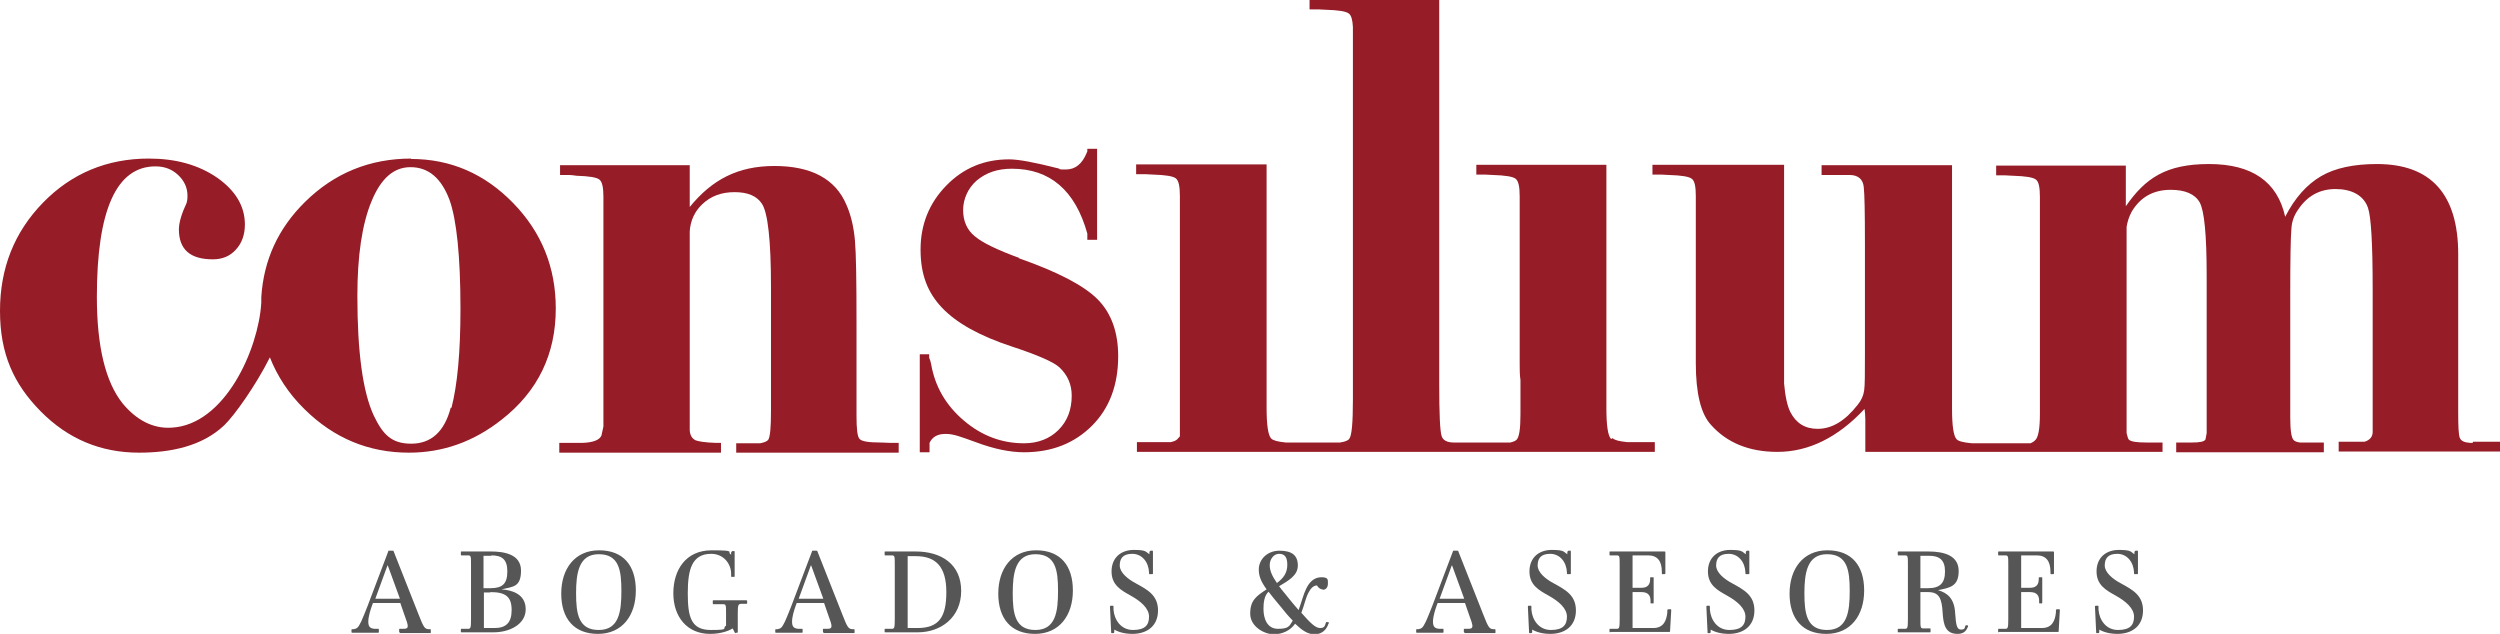
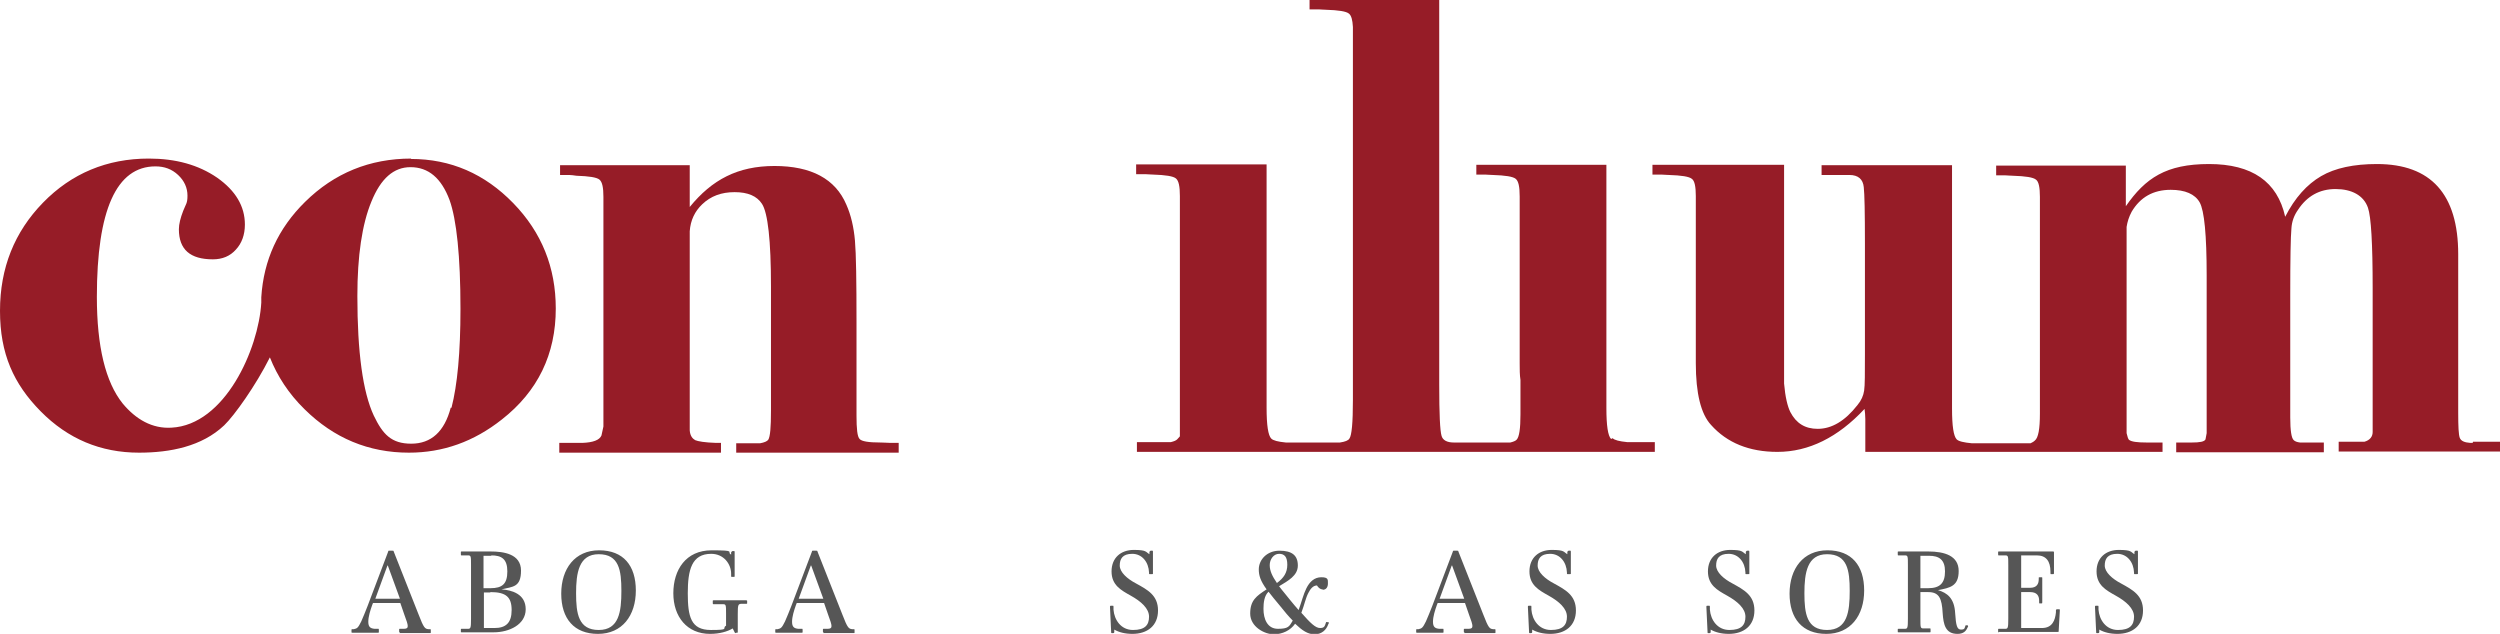
<svg xmlns="http://www.w3.org/2000/svg" id="Capa_1" version="1.1" viewBox="0 0 640.1 162.3">
  <g>
    <path d="M102.4,161.9c-.2,0-.2,0-.2-.2v-.5c0-.2,0-.2.2-.2h1c.7,0,1-.2,1-.7s-.3-1.4-.9-3l-1-2.9h-7l-.2.5c-.5,1.4-1,3-1,4.3s.5,1.7,1.6,1.8h.9c.2,0,.2,0,.2.3v.5c0,.2,0,.2-.2.2h-6.6c-.2,0-.2,0-.2-.2v-.5c0-.2,0-.2.2-.2h.4c.9-.2,1.1-.4,1.9-2,.4-.9,1.1-2.6,1.6-3.9l5.3-14c0-.2,0-.2.3-.2h.8c.2,0,.3,0,.3.2l6.4,16.2c1.3,3.4,1.6,3.6,2.5,3.7h.4c.2,0,.2,0,.2.3v.5c0,.2,0,.2-.2.2h-7.8ZM99.2,144.8h0l-3.1,8.5h6.3l-3.1-8.5Z" fill="#565656" />
    <path d="M126.3,161.9h-8.1c-.2,0-.2,0-.2-.2v-.5c0-.2,0-.2.2-.2h1.6c.7,0,.8-.2.8-2.6v-13.7c0-2.3,0-2.5-.8-2.5h-1.6c-.2,0-.2,0-.2-.3v-.5c0-.2,0-.2.2-.2h7.4c3.3,0,7.8.6,7.8,4.9s-2.1,4.1-5,4.8h0c2.7.2,6.2,1.2,6.2,5.1s-4.2,5.9-8.2,5.9ZM125.8,142.3h-2v8.3h1.8c3,0,4.3-1.1,4.3-4.3s-1.5-4.1-4.1-4.1ZM125.5,151.7h-1.6v9.1h2.7c2.9,0,4.4-1.3,4.4-4.6s-1.4-4.6-5.4-4.6Z" fill="#565656" />
    <path d="M153.1,162.3c-6.1,0-9.4-3.9-9.4-10.3s3.5-11.1,9.7-11.1,9.4,3.9,9.4,10.3-3.5,11.1-9.7,11.1ZM153.3,141.9c-5.1,0-5.8,4.8-5.8,10s.6,9.4,5.8,9.4,5.8-4.7,5.8-10-.6-9.4-5.8-9.4Z" fill="#565656" />
    <path d="M188.4,162.1c-.2,0-.2,0-.3-.2l-.5-1h0c-1.3.8-3.4,1.4-5.8,1.4-5.9,0-9.4-4.4-9.4-10.4s3.2-11,9.8-11,3.7.4,5,1.1v-.6c.2-.2.2-.3.4-.3h.3c.2,0,.2,0,.2.3v6.1c0,.2,0,.2-.2.2h-.5c-.2,0-.2,0-.2-.2v-.6c0-2.5-1.9-5.1-5.1-5.1-5,0-6,4.1-6,10.1s.8,9.4,5.9,9.4,2.7-.4,3.9-1.1v-3c0-2.3,0-2.5-.8-2.5h-2.4c-.2,0-.2-.1-.2-.3v-.5c0-.2,0-.2.2-.2h8.3c.2,0,.3,0,.3.2v.5c0,.2,0,.2-.3.2h-1.3c-.7.1-.8.3-.8,2.6v4.6c0,.2,0,.2-.2.2h-.3Z" fill="#565656" />
    <path d="M210.9,161.9c-.2,0-.2,0-.2-.2v-.5c0-.2,0-.2.2-.2h1c.7,0,1-.2,1-.7s-.3-1.4-.9-3l-1-2.9h-7l-.2.5c-.5,1.4-1,3-1,4.3s.5,1.7,1.6,1.8h.9c.2,0,.2,0,.2.3v.5c0,.2,0,.2-.2.2h-6.6c-.2,0-.2,0-.2-.2v-.5c0-.2,0-.2.2-.2h.4c.9-.2,1.1-.4,1.9-2,.4-.9,1.1-2.6,1.6-3.9l5.3-14c0-.2,0-.2.3-.2h.8c.2,0,.3,0,.3.2l6.4,16.2c1.3,3.4,1.6,3.6,2.5,3.7h.4c.2,0,.2,0,.2.3v.5c0,.2,0,.2-.2.2h-7.8ZM207.6,144.8h0l-3.1,8.5h6.3l-3.1-8.5Z" fill="#565656" />
-     <path d="M235,161.9h-8.3c-.2,0-.2,0-.2-.2v-.5c0-.2,0-.2.2-.2h1.6c.7,0,.8-.2.8-2.6v-13.7c0-2.3,0-2.5-.8-2.5h-1.6c-.2,0-.2,0-.2-.3v-.5c0-.2,0-.2.2-.2h7.7c6.7,0,11.7,3.3,11.7,10.1s-5.2,10.6-11.1,10.6ZM234.5,142.4h-2.1v18.4h2.5c5.5,0,7.4-2.8,7.4-9.2s-2.6-9.2-7.8-9.2Z" fill="#565656" />
-     <path d="M265,162.3c-6.1,0-9.4-3.9-9.4-10.3s3.5-11.1,9.7-11.1,9.4,3.9,9.4,10.3-3.5,11.1-9.7,11.1ZM265.1,141.9c-5.1,0-5.8,4.8-5.8,10s.6,9.4,5.8,9.4,5.8-4.7,5.8-10-.6-9.4-5.8-9.4Z" fill="#565656" />
    <path d="M290,162.3c-1.9,0-3.5-.4-4.7-1.1v.6c0,.2-.1.3-.3.3h-.3c-.2,0-.2,0-.2-.3l-.3-6.4c0-.2,0-.3.2-.3h.5c.2,0,.2,0,.2.3v.7c.2,2.6,1.9,5.2,5,5.2s4.1-1.3,4.1-3.4-2-3.9-4.7-5.4c-2.5-1.4-4.9-2.7-4.9-6.2s2.4-5.5,5.7-5.5,3,.5,4,1.1v-.6c.1-.2.2-.3.4-.3h.3c.2,0,.2,0,.2.3v5.5c0,.2,0,.2-.3.2h-.5c-.2,0-.2,0-.2-.2v-.2c-.1-2.7-1.8-4.8-4.3-4.8s-3.2,1.3-3.2,3,1.9,3.4,4.2,4.6c2.9,1.6,5.6,3,5.6,6.9s-2.7,6-6.6,6Z" fill="#565656" />
    <path d="M338.6,150.9c-.6,0-1.1-.5-1.4-1-1,0-1.7.9-2.2,1.9-.7,1.3-1,3-1.8,5.1,2.3,2.6,3.6,3.9,4.8,3.9s1.2-.6,1.5-1.4c0-.1.1-.2.3-.1h.3c.2.1.2.2,0,.5-.5,1.5-1.7,2.6-3.5,2.6s-3.2-1-5-2.7c-1.2,1.7-3.2,2.7-5.5,2.7s-6-1.9-6-5.3,1.6-4.5,4.2-6.2c-1.6-2.2-2-3.6-2-5.1,0-2.5,2.1-4.8,5.3-4.8s4.7,1.2,4.7,3.8-2.5,3.9-4.8,5.3c.8,1.1,1.8,2.2,2.8,3.5.8,1,1.5,1.8,2.2,2.6.8-2.2,1.2-4,2-5.6.8-1.6,2-2.8,3.8-2.8s1.7.6,1.7,1.6-.5,1.6-1.3,1.6ZM324.8,151.5c-1.1,1-1.3,2.8-1.3,4.4,0,2.6,1,5.1,3.7,5.1s2.9-.6,3.8-2.1c-1-1-2.1-2.3-3.2-3.7-1.3-1.5-2.2-2.7-3-3.7ZM326.9,149.3c1.8-1.3,2.7-2.7,2.7-4.7s-.7-2.8-2.1-2.8-2.4,1.4-2.4,2.9.7,2.9,1.8,4.5Z" fill="#565656" />
    <path d="M375,161.9c-.2,0-.2,0-.2-.2v-.5c0-.2,0-.2.2-.2h1c.7,0,1-.2,1-.7s-.3-1.4-.9-3l-1-2.9h-7l-.2.5c-.5,1.4-1,3-1,4.3s.5,1.7,1.6,1.8h.9c.2,0,.2,0,.2.3v.5c0,.2,0,.2-.2.2h-6.6c-.2,0-.2,0-.2-.2v-.5c0-.2,0-.2.2-.2h.4c.9-.2,1.1-.4,1.9-2,.4-.9,1.1-2.6,1.6-3.9l5.3-14c0-.2,0-.2.3-.2h.8c.2,0,.3,0,.3.2l6.4,16.2c1.3,3.4,1.6,3.6,2.5,3.7h.4c.2,0,.2,0,.2.3v.5c0,.2,0,.2-.2.2h-7.8ZM371.7,144.8h0l-3.1,8.5h6.3l-3.1-8.5Z" fill="#565656" />
    <path d="M397,162.3c-1.9,0-3.5-.4-4.7-1.1v.6c0,.2-.1.3-.3.3h-.3c-.2,0-.2,0-.2-.3l-.3-6.4c0-.2,0-.3.2-.3h.5c.2,0,.2,0,.2.3v.7c.2,2.6,1.9,5.2,5,5.2s4.1-1.3,4.1-3.4-2-3.9-4.7-5.4c-2.5-1.4-4.9-2.7-4.9-6.2s2.4-5.5,5.7-5.5,3,.5,4,1.1v-.6c.1-.2.2-.3.4-.3h.3c.2,0,.2,0,.2.3v5.5c0,.2,0,.2-.3.2h-.5c-.2,0-.2,0-.2-.2v-.2c-.1-2.7-1.8-4.8-4.3-4.8s-3.2,1.3-3.2,3,1.9,3.4,4.2,4.6c2.9,1.6,5.6,3,5.6,6.9s-2.7,6-6.6,6Z" fill="#565656" />
-     <path d="M412.3,161.9c-.2,0-.2,0-.2-.2v-.5c0-.2,0-.2.2-.2h1.6c.7,0,.8-.2.8-2.6v-13.7c0-2.3,0-2.5-.8-2.5h-1.6c-.2,0-.2,0-.2-.3v-.5c0-.2,0-.2.2-.2h13.8c.2,0,.3,0,.3.2v5.3c0,.2,0,.3-.2.3h-.5c-.2,0-.2,0-.2-.3v-.3c0-2.7-1.1-4.2-3.5-4.2h-4v8.3h2.3c1.6,0,2.2-.9,2.2-2.2v-.3c0-.2,0-.2.3-.2h.4c.2,0,.2,0,.2.2v6.2c0,.2,0,.3-.2.3h-.4c-.2,0-.2,0-.2-.3v-.4c0-1.3-.6-2.2-2.3-2.2h-2.3v9.2h5.3c2.7,0,3.4-2,3.6-4v-.5c0-.2.1-.3.3-.3h.5c.2,0,.2,0,.2.3l-.3,5.3c0,.2,0,.2-.3.2h-15Z" fill="#565656" />
    <path d="M442.7,162.3c-1.9,0-3.5-.4-4.7-1.1v.6c0,.2-.1.3-.3.3h-.3c-.2,0-.2,0-.2-.3l-.3-6.4c0-.2,0-.3.2-.3h.5c.2,0,.2,0,.2.3v.7c.2,2.6,1.9,5.2,5,5.2s4.1-1.3,4.1-3.4-2-3.9-4.7-5.4c-2.5-1.4-4.9-2.7-4.9-6.2s2.4-5.5,5.7-5.5,3,.5,4,1.1v-.6c.1-.2.2-.3.4-.3h.3c.2,0,.2,0,.2.3v5.5c0,.2,0,.2-.3.2h-.5c-.2,0-.2,0-.2-.2v-.2c-.1-2.7-1.8-4.8-4.3-4.8s-3.2,1.3-3.2,3,1.9,3.4,4.2,4.6c2.9,1.6,5.6,3,5.6,6.9s-2.7,6-6.6,6Z" fill="#565656" />
    <path d="M467.6,162.3c-6.1,0-9.4-3.9-9.4-10.3s3.5-11.1,9.7-11.1,9.4,3.9,9.4,10.3-3.5,11.1-9.7,11.1ZM467.8,141.9c-5.1,0-5.8,4.8-5.8,10s.6,9.4,5.8,9.4,5.8-4.7,5.8-10-.6-9.4-5.8-9.4Z" fill="#565656" />
    <path d="M496.2,151.1h0c2.4.7,4.2,2.1,4.4,5.9.2,3.2.5,4.2,1.5,4.2s.9-.4,1.1-.9c0-.2.1-.2.3-.2h.3c.1.2.2.3,0,.5-.4,1-1.1,1.7-2.6,1.7-3.1,0-3.6-2.4-3.8-5.3-.2-3.8-.9-5.4-3.7-5.4h-2v6.8c0,2.3,0,2.5.8,2.5h1.6c.2,0,.2,0,.2.3v.5c0,.2,0,.2-.2.2h-8c-.2,0-.2,0-.2-.2v-.5c0-.2,0-.2.2-.2h1.6c.7,0,.8-.2.8-2.6v-13.7c0-2.3,0-2.5-.8-2.5h-1.6c-.2,0-.2,0-.2-.3v-.5c0-.2,0-.2.2-.2h7.6c4.2,0,7.8,1.1,7.8,5s-2.2,4.3-5.3,4.9ZM493.9,142.3h-2.2v8.3h2c3,0,4.3-1.3,4.3-4.3s-1.5-4-4.1-4Z" fill="#565656" />
    <path d="M511.8,161.9c-.2,0-.2,0-.2-.2v-.5c0-.2,0-.2.2-.2h1.6c.7,0,.8-.2.8-2.6v-13.7c0-2.3,0-2.5-.8-2.5h-1.6c-.2,0-.2,0-.2-.3v-.5c0-.2,0-.2.2-.2h13.8c.2,0,.3,0,.3.2v5.3c0,.2,0,.3-.2.3h-.5c-.2,0-.2,0-.2-.3v-.3c0-2.7-1.1-4.2-3.5-4.2h-4v8.3h2.3c1.6,0,2.2-.9,2.2-2.2v-.3c0-.2,0-.2.3-.2h.4c.2,0,.2,0,.2.2v6.2c0,.2,0,.3-.2.3h-.4c-.2,0-.2,0-.2-.3v-.4c0-1.3-.6-2.2-2.3-2.2h-2.3v9.2h5.3c2.7,0,3.4-2,3.6-4v-.5c0-.2.1-.3.3-.3h.5c.2,0,.2,0,.2.3l-.3,5.3c0,.2,0,.2-.3.2h-15Z" fill="#565656" />
    <path d="M542.2,162.3c-1.9,0-3.5-.4-4.7-1.1v.6c0,.2-.1.3-.3.3h-.3c-.2,0-.2,0-.2-.3l-.3-6.4c0-.2,0-.3.2-.3h.5c.2,0,.2,0,.2.3v.7c.2,2.6,1.9,5.2,5,5.2s4.1-1.3,4.1-3.4-2-3.9-4.7-5.4c-2.5-1.4-4.9-2.7-4.9-6.2s2.4-5.5,5.7-5.5,3,.5,4,1.1v-.6c.1-.2.2-.3.4-.3h.3c.2,0,.2,0,.2.3v5.5c0,.2,0,.2-.3.2h-.5c-.2,0-.2,0-.2-.2v-.2c-.1-2.7-1.8-4.8-4.3-4.8s-3.2,1.3-3.2,3,1.9,3.4,4.2,4.6c2.9,1.6,5.6,3,5.6,6.9s-2.7,6-6.6,6Z" fill="#565656" />
  </g>
  <g>
    <path d="M105.3,40.6c-10.6,0-19.7,3.7-27.2,11.1-6.9,6.8-10.6,14.9-11.2,24.4,0,0,0,0,0,0,0,0,0,.1,0,.2,0,.4,0,.8,0,1.2-.7,11.9-9.3,31.3-23,32-4.9.3-9.1-2.1-12.5-6.2-4.4-5.5-6.6-14.6-6.6-27.3,0-22.2,5-33.4,15-33.4,2.3,0,4.2.7,5.8,2.2,1.6,1.5,2.4,3.3,2.4,5.3s-.4,2.1-1.1,3.9c-.7,1.8-1.1,3.4-1.1,4.7,0,5.2,2.9,7.7,8.7,7.7,2.4,0,4.4-.8,5.9-2.5,1.5-1.6,2.3-3.8,2.3-6.4,0-4.7-2.4-8.7-7.1-12-4.8-3.3-10.6-4.9-17.5-4.9-10.7,0-19.8,3.8-27.1,11.3C3.7,59.4,0,68.6,0,79.6s3.5,18.7,10.4,25.7c7,7.1,15.4,10.6,25.2,10.6,8,0,16.1-1.6,21.8-7,2.6-2.5,8.1-10.2,11.7-17.4,1.9,4.8,4.8,9.3,8.9,13.3,7.5,7.4,16.4,11.1,26.7,11.1,8.7,0,16.6-2.8,23.8-8.5,9.2-7.2,13.8-16.7,13.8-28.4,0-10.5-3.6-19.5-10.9-27-7.3-7.5-16-11.3-26.2-11.3M115.4,104.4c-1.6,6.1-5,9.2-10.1,9.2s-7.3-2.4-9.6-7.2c-2.8-6-4.2-16.2-4.2-30.6,0-10.3,1.2-18.4,3.6-24.2,2.4-5.9,5.7-8.8,10-8.8,4.6,0,7.9,2.8,10,8.4,1.8,5,2.8,14.4,2.8,27.9,0,11.1-.8,19.5-2.3,25.3" fill="#961c27" />
-     <path d="M261.1,66.1c-5.7-2.1-9.5-3.9-11.5-5.6-2-1.6-3-3.9-3-6.7s1.2-5.6,3.5-7.6c2.4-2,5.3-3,9-3,9.7,0,16.2,5.5,19.3,16.6v1.6s2.5,0,2.5,0v-23.3s-2.5,0-2.5,0v.6c0,0,0,.2-.1.3-1.2,3-3,4.4-5.4,4.4s-1.1-.1-2-.3c-5.9-1.5-10.1-2.3-12.5-2.3-6.4,0-11.7,2.2-16.1,6.7-4.4,4.5-6.6,10-6.6,16.4s1.8,11,5.5,14.9c3.7,3.9,9.6,7.2,17.8,9.9,6.7,2.2,10.8,4,12.3,5.4,2.1,2,3.1,4.4,3.1,7.2,0,3.6-1.1,6.5-3.4,8.8-2.2,2.2-5.2,3.4-8.8,3.4-5.7,0-10.8-1.9-15.4-5.8-4.6-3.9-7.4-8.7-8.4-14.5-.1-.6-.3-1.2-.5-1.6v-.9s-.9,0-.9,0c0,0,0,0-.1,0s0,0,0,0h-1.4s0,25.1,0,25.1h2.5s0-2.4,0-2.4c.7-1.5,2-2.3,4.1-2.3s3.8.7,7.7,2.1c4.8,1.8,8.9,2.6,12.4,2.6,7.1,0,12.9-2.3,17.4-6.8,4.5-4.5,6.7-10.5,6.7-17.8,0-6.2-1.8-11.1-5.3-14.6-3.5-3.5-10.2-7-20.2-10.5" fill="#961c27" />
    <path d="M412.5,112.4c-.8-.8-1.2-3.4-1.2-7.9v-30.9s0-15.2,0-15.2v-5.7s0-10.5,0-10.5h-.2s-1.4,0-1.4,0h-1s-2.3,0-2.3,0h-24.3s-1.8,0-1.8,0h-2.3s0,2.5,0,2.5h2.3c.5,0,1.1.1,1.9.1,3.2.1,5.2.4,5.9,1,.7.6,1,2,1,4.5v21.4s0,9.7,0,9.7v11.7c0,1.5,0,2.9.2,4.2v8.8c0,3.6-.3,5.8-1,6.5-.3.3-.8.5-1.6.7h-8.7s-4.9,0-4.9,0h-.9c-1.7,0-2.8-.6-3.1-1.7-.4-1.3-.6-5.6-.6-13.1v-40.9s0-53.9,0-53.9v-1.3h0s0-2.5,0-2.5h-2.5s-26.6,0-26.6,0h-1.8s-2.3,0-2.3,0v2.5s2.3,0,2.3,0c.5,0,1.2.1,1.9.1,3.2.1,5.2.4,5.9,1,.6.5.9,1.6,1,3.4v8.3c0,.3,0,.5,0,.8v86.5c0,5.7-.3,9-.9,9.8-.3.5-1.1.8-2.4,1h-13.9c-2-.2-3.2-.5-3.7-1-.8-.8-1.2-3.4-1.2-7.9v-30.9s0-5.4,0-5.4v-15.5s0-10.5,0-10.5h-.2s-2.5,0-2.5,0h-7.4s-19.2,0-19.2,0h-1.8s-2.3,0-2.3,0v2.5s2.4,0,2.4,0c.5,0,1.2.1,1.9.1,3.2.1,5.2.4,5.9,1,.7.6,1,2,1,4.5v55.3c0,5.2,0,6.2,0,6.2,0,0,0,.1-.7.8-.3.3-.8.5-1.6.7h-8.7s0,2.5,0,2.5h2s1.5,0,1.5,0h2.5s15.7,0,15.7,0h21.8s45.6,0,45.6,0h1.5s2.5,0,2.5,0h15.7s21.8,0,21.8,0h2s0-2.5,0-2.5h-7.1c-2-.2-3.2-.5-3.7-1" fill="#961c27" />
    <path d="M225.4,113.3c-3,0-4.8-.3-5.3-.9-.6-.6-.8-2.6-.8-6v-23.8c0-10.6-.1-17.6-.4-21-.3-3.4-1-6.5-2.2-9.2-2.8-6.6-9-9.9-18.4-9.9s-16,3.5-21.7,10.5v-8.2s0-2.5,0-2.5h-2.5s-26.6,0-26.6,0h-1.8s-2.3,0-2.3,0v2.5s2.3,0,2.3,0c.5,0,1.2.1,1.9.2,3.2.1,5.2.4,5.9,1,.7.6,1,2,1,4.4v21.4s0,9.7,0,9.7v3.9h0s0,23.8,0,23.8l-.5,2.3c-.5,1.2-2.2,1.8-4.9,1.9h-5.9s0,2.5,0,2.5h41.4s0-2.5,0-2.5h-1.3c-2.9-.1-4.6-.4-5.3-.7-.7-.4-1.3-1.1-1.4-2.5v-51c.2-2.8,1.3-5.1,3.2-6.9,2.2-2.1,4.9-3.1,8.3-3.1s5.7,1,7,3c1.5,2.3,2.3,9.4,2.3,21.1v31.9c0,4.2-.2,6.6-.7,7.4-.3.4-1,.7-2.1.9h-6.1s0,1.2,0,1.2c0,0,0,0,0,0s0,0,0,0v1.2s2.3,0,2.3,0h14.1s5.3,0,5.3,0h11.5s4.3,0,4.3,0h4.1s0-2.5,0-2.5h-2.1c-.7,0-1.5-.1-2.5-.1" fill="#961c27" />
    <path d="M633.1,113.4c-.2,0-.4,0-.6,0-1.5-.1-2.4-.5-2.7-1.3-.3-.8-.4-2.9-.4-6.4v-34.8s0-3.3,0-3.3v-2.5c0-15.4-7-23.1-20.8-23.1-5.9,0-10.7,1-14.3,3.1-3.6,2.1-6.7,5.5-9.2,10.4-2-9-8.5-13.5-19.5-13.5s-16.3,3.6-21.3,10.8v-7.9s0-2.5,0-2.5h-2.5s-26.6,0-26.6,0h-1.8s-2.3,0-2.3,0v2.5s2.4,0,2.4,0c.5,0,1.2.1,1.9.1,3.2.1,5.2.4,5.9,1,.7.5,1,2,1,4.4v21.4s0,3.8,0,3.8h0c0,1,0,2,0,3v3s0,11.7,0,11.7v12.6c0,3.9-.4,6.2-1.3,6.9-.3.3-.7.5-1.1.7h-7s-.2,0-.2,0c-.1,0-.2,0-.3,0h-7.5c-2.1-.2-3.4-.5-3.9-1-.8-.8-1.2-3.4-1.2-7.9v-.5s0-30.4,0-30.4v-11.7s0-9.2,0-9.2v-8s0-2.5,0-2.5h-33.4s0,2.5,0,2.5h7.1c2.3,0,3.5,1.1,3.7,3.1.2,1.7.3,6.5.3,14.5v28.3c0,4.9,0,8-.2,9.3-.2,1.3-.7,2.5-1.7,3.7-3.2,4.1-6.6,6.1-10.2,6.1-3.2,0-5.5-1.4-7-4.3-.7-1.4-1.3-3.8-1.6-7.3v-27.5c0-3,0-6.5,0-10.6v-15.4h0s0-2.5,0-2.5h0s0,0,0,0h-3s-8.5,0-8.5,0h-18.1s-1.8,0-1.8,0h-2.3s0,2.5,0,2.5h2.3c.5,0,1.2.1,1.9.1,3.2.1,5.2.4,5.9,1,.7.5,1,2,1,4.4v21.4s0,9.7,0,9.7v11.7c0,7.7,1.3,13,3.9,15.8,4.1,4.6,9.8,6.9,17,6.9,8,0,15.5-3.7,22.3-11,.1.8.2,1.6.2,2.6v2.8s0,0,0,.1v5.5s.6,0,.6,0c0,0,0,0,.1,0,0,0,.2,0,.3,0h.3,0s74.8,0,74.8,0v-1.3c0,0,0-.2,0-.3s0-.2,0-.2v-.6s-1.1,0-1.1,0c-.1,0-.3,0-.5,0h-2.5c-2.4,0-3.9-.2-4.5-.7-.2-.2-.4-.8-.6-1.7v-52.8c.2-1.3.6-2.6,1.3-3.9,2.2-3.7,5.5-5.6,10-5.6,3.7,0,6.2,1.1,7.4,3.2,1.2,2.1,1.8,8.4,1.8,18.7v40.4s-.3,1.6-.3,1.6c-.3.6-1.5.8-3.5.8s-1,0-1.5,0h-2.5s0,2.5,0,2.5h37.8s0-2.5,0-2.5h-6.1c-.8-.1-1.3-.3-1.6-.6-.6-.5-.9-2.5-.9-5.8v-31.4c0-9.2.1-14.9.3-17,.1-1.8.7-3.4,1.7-4.8,2.3-3.5,5.5-5.3,9.6-5.3s7.2,1.6,8.3,4.8c.8,2.3,1.2,9.2,1.2,20.5v36.9c0,1.2-.7,2.1-2.1,2.5h-6.6s0,2.5,0,2.5h41.4s0-2.5,0-2.5h-7Z" fill="#961c27" />
  </g>
</svg>